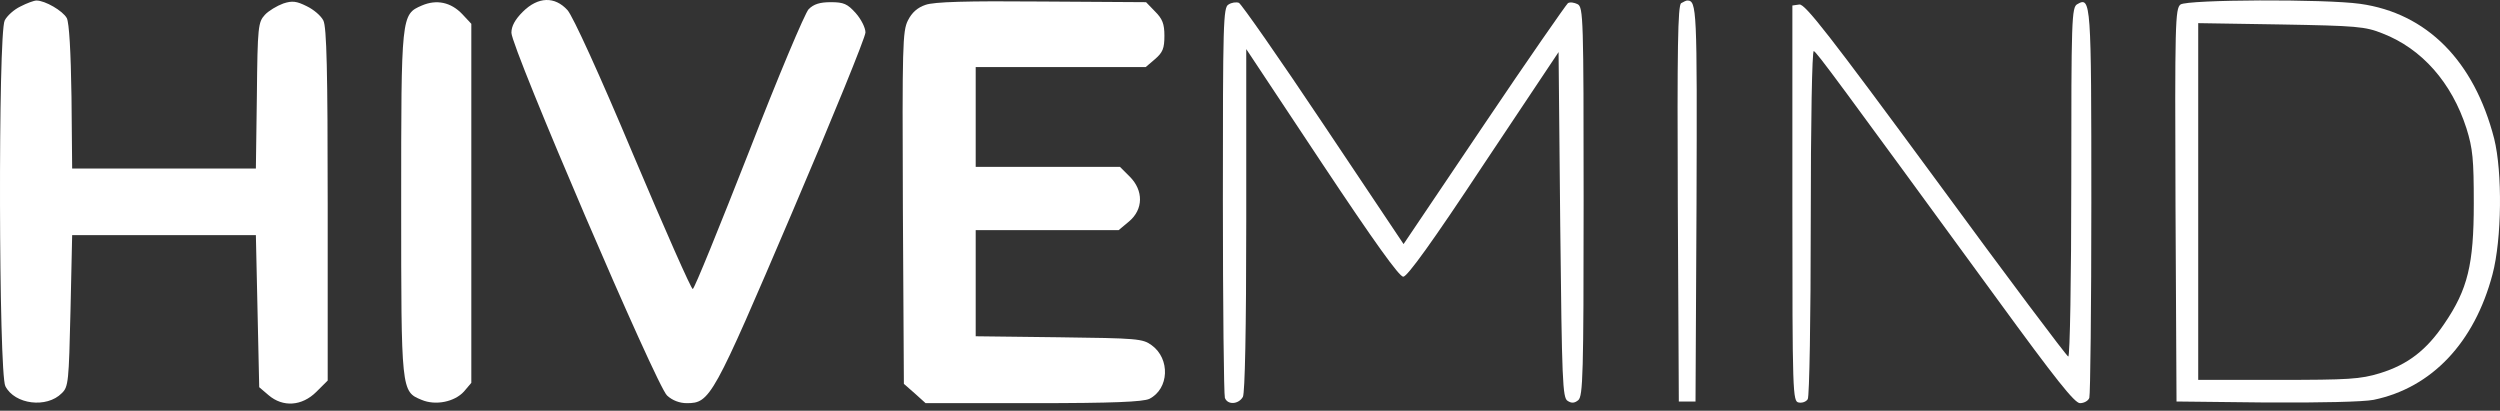
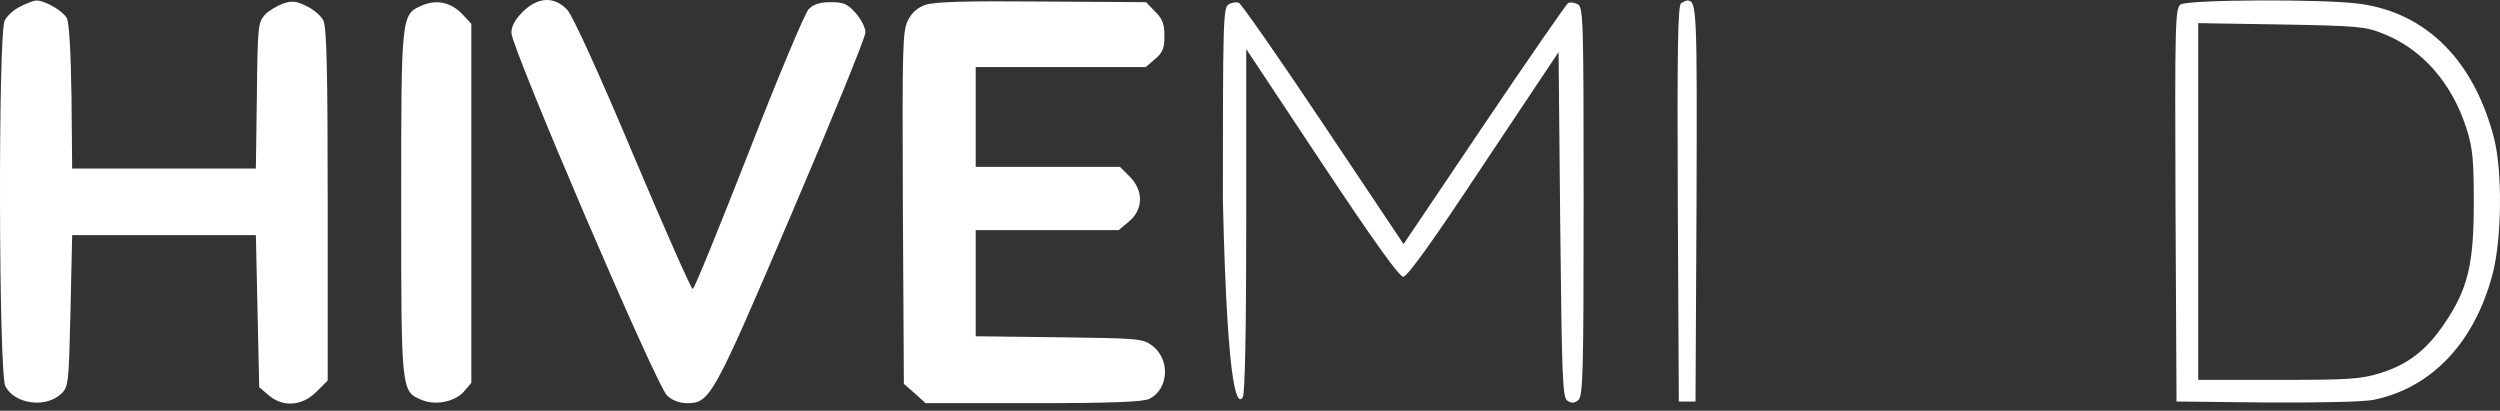
<svg xmlns="http://www.w3.org/2000/svg" width="140" height="23" viewBox="0 0 140 23" fill="none">
  <rect x="0" y="0" width="140" height="23" fill="#333333" stroke="none" />
  <path d="M1.142 0.364C0.786 0.532 0.394 0.886 0.263 1.147C-0.112 1.892 -0.074 20.919 0.3 21.627C0.824 22.652 2.619 22.875 3.461 22.018C3.835 21.664 3.854 21.366 3.948 17.396L4.041 13.166H14.329L14.516 21.683L15.04 22.13C15.844 22.819 16.91 22.745 17.715 21.944L18.351 21.31V11.452C18.351 3.998 18.294 1.501 18.107 1.147C17.977 0.886 17.565 0.532 17.172 0.345C16.611 0.066 16.368 0.029 15.863 0.196C15.507 0.327 15.04 0.606 14.834 0.83C14.46 1.24 14.422 1.464 14.385 5.34L14.329 9.439H4.041L4.004 5.433C3.966 2.861 3.873 1.277 3.742 1.016C3.517 0.606 2.526 0.029 2.04 0.029C1.909 0.029 1.497 0.178 1.142 0.364Z" fill="white" />
  <path d="M23.625 0.308C22.466 0.811 22.466 0.83 22.466 11.415C22.466 21.906 22.466 21.925 23.607 22.391C24.392 22.726 25.459 22.503 25.982 21.925L26.394 21.44V1.333L25.889 0.793C25.253 0.122 24.448 -0.046 23.625 0.308Z" fill="white" />
  <path d="M29.274 0.662C28.844 1.091 28.639 1.464 28.639 1.836C28.639 2.675 36.775 21.645 37.355 22.148C37.654 22.428 38.066 22.577 38.459 22.577C39.768 22.577 39.918 22.297 44.351 11.918C46.614 6.625 48.466 2.079 48.466 1.818C48.466 1.557 48.223 1.072 47.924 0.737C47.456 0.215 47.25 0.122 46.521 0.122C45.904 0.122 45.567 0.234 45.286 0.513C45.081 0.718 43.565 4.315 41.938 8.508C40.292 12.7 38.889 16.167 38.795 16.185C38.721 16.223 37.224 12.831 35.466 8.675C33.558 4.128 32.08 0.905 31.781 0.569C31.07 -0.214 30.135 -0.195 29.274 0.662Z" fill="white" />
  <path d="M51.833 0.271C51.384 0.42 51.066 0.7 50.842 1.147C50.543 1.743 50.524 2.544 50.561 11.638L50.617 21.496L51.235 22.037L51.833 22.577H57.875C62.346 22.577 64.01 22.503 64.366 22.335C65.469 21.776 65.544 20.099 64.497 19.335C63.992 18.962 63.692 18.943 59.297 18.887L54.639 18.831V12.887H62.645L63.225 12.402C64.029 11.732 64.048 10.669 63.262 9.887L62.72 9.346H54.639V3.756H64.16L64.684 3.308C65.114 2.936 65.207 2.712 65.207 2.004C65.207 1.333 65.095 1.054 64.684 0.644L64.179 0.122L58.324 0.085C54.115 0.047 52.301 0.103 51.833 0.271Z" fill="white" />
-   <path d="M68.799 0.252C68.499 0.401 68.481 1.277 68.481 11.21C68.481 17.136 68.537 22.111 68.593 22.279C68.743 22.689 69.36 22.652 69.603 22.223C69.715 21.981 69.79 18.533 69.79 12.309V2.749L74.018 9.123C76.954 13.539 78.357 15.496 78.582 15.496C78.806 15.496 80.209 13.558 83.09 9.197L87.28 2.917L87.373 12.589C87.467 21.347 87.504 22.279 87.785 22.447C88.009 22.596 88.177 22.577 88.383 22.409C88.645 22.186 88.683 20.974 88.683 11.284C88.683 0.998 88.664 0.401 88.346 0.234C88.159 0.14 87.916 0.103 87.803 0.178C87.71 0.252 85.578 3.308 83.108 6.979L78.6 13.669L74.111 6.961C71.661 3.29 69.51 0.215 69.379 0.159C69.229 0.103 68.967 0.14 68.799 0.252Z" fill="white" />
+   <path d="M68.799 0.252C68.499 0.401 68.481 1.277 68.481 11.21C68.743 22.689 69.36 22.652 69.603 22.223C69.715 21.981 69.79 18.533 69.79 12.309V2.749L74.018 9.123C76.954 13.539 78.357 15.496 78.582 15.496C78.806 15.496 80.209 13.558 83.09 9.197L87.28 2.917L87.373 12.589C87.467 21.347 87.504 22.279 87.785 22.447C88.009 22.596 88.177 22.577 88.383 22.409C88.645 22.186 88.683 20.974 88.683 11.284C88.683 0.998 88.664 0.401 88.346 0.234C88.159 0.14 87.916 0.103 87.803 0.178C87.71 0.252 85.578 3.308 83.108 6.979L78.6 13.669L74.111 6.961C71.661 3.29 69.51 0.215 69.379 0.159C69.229 0.103 68.967 0.14 68.799 0.252Z" fill="white" />
  <path d="M94.145 0.178C93.957 0.308 93.92 2.675 93.957 11.415L94.014 22.484H94.949L95.005 11.415C95.042 0.42 95.024 0.029 94.481 0.029C94.425 0.029 94.275 0.103 94.145 0.178Z" fill="white" />
-   <path d="M116.329 0.234C116.011 0.401 115.992 1.072 115.992 10.185C115.992 15.608 115.917 19.968 115.824 19.968C115.749 19.968 112.401 15.514 108.417 10.073C102.412 1.911 101.084 0.215 100.766 0.252L100.373 0.308V11.396C100.373 22.093 100.392 22.484 100.729 22.54C100.916 22.577 101.14 22.503 101.234 22.353C101.327 22.223 101.402 17.769 101.402 12.458C101.402 6.775 101.477 2.824 101.571 2.861C101.739 2.917 102.936 4.557 111.84 16.744C115.113 21.235 116.179 22.577 116.479 22.577C116.703 22.577 116.946 22.447 117.002 22.279C117.059 22.111 117.115 17.192 117.115 11.322C117.115 0.103 117.096 -0.214 116.329 0.234Z" fill="white" />
  <path d="M122.109 0.252C121.81 0.476 121.791 1.315 121.828 11.489L121.885 22.484L126.935 22.54C129.909 22.558 132.378 22.503 132.921 22.391C136.175 21.72 138.57 19.186 139.58 15.365C140.104 13.39 140.141 9.644 139.673 7.762C138.551 3.402 135.895 0.737 132.173 0.215C130.19 -0.064 122.502 -0.027 122.109 0.252ZM133.426 1.874C135.633 2.731 137.298 4.632 138.121 7.185C138.476 8.321 138.532 8.918 138.532 11.396C138.532 14.806 138.196 16.204 136.886 18.123C135.895 19.596 134.847 20.416 133.276 20.9C132.173 21.235 131.537 21.273 127.571 21.273H123.1V1.296L127.739 1.37C131.967 1.445 132.453 1.482 133.426 1.874Z" fill="white" />
</svg>